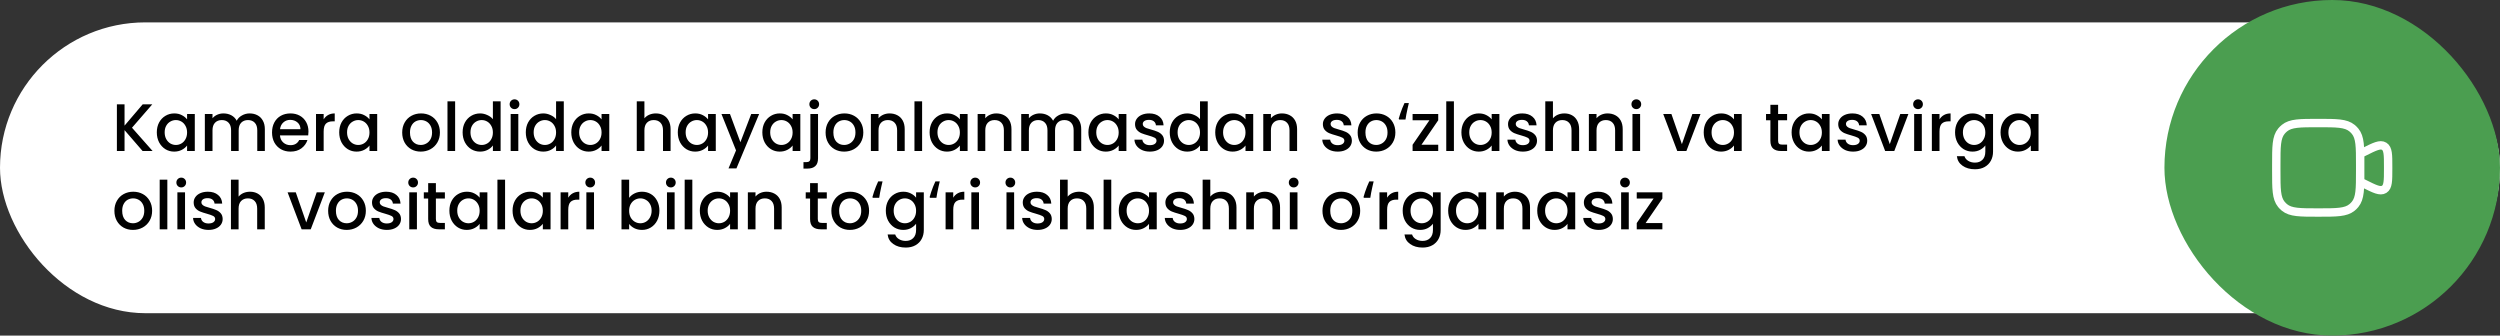
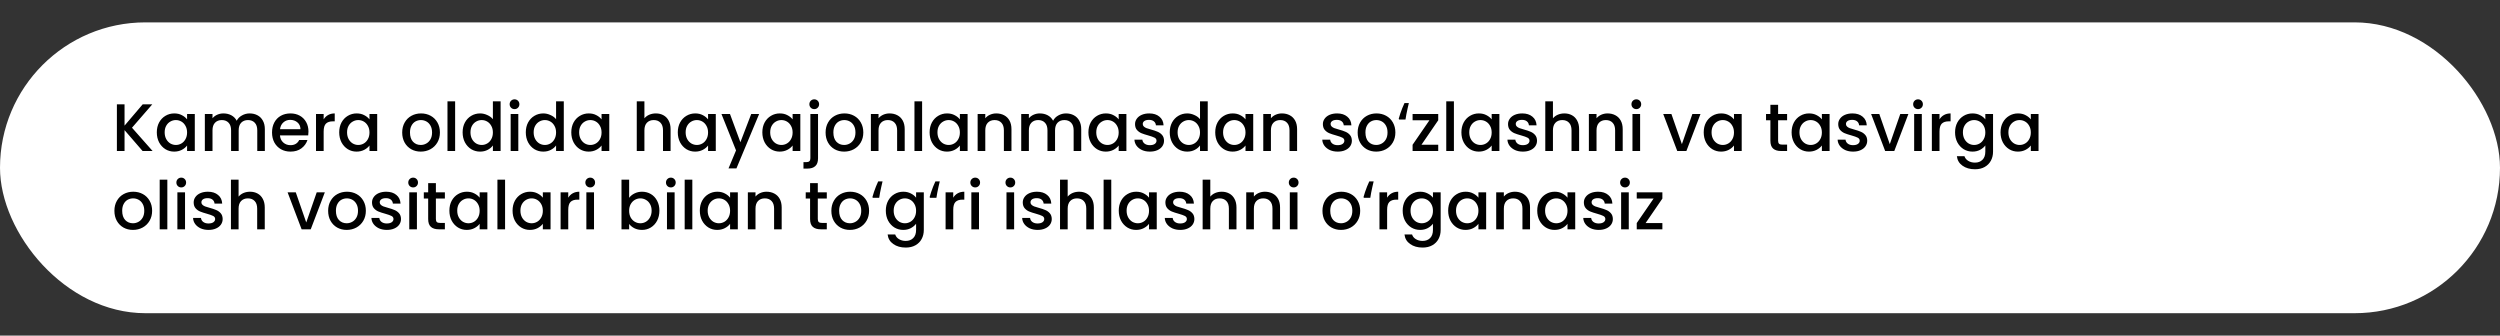
<svg xmlns="http://www.w3.org/2000/svg" width="447" height="60" viewBox="0 0 447 60" fill="none">
  <rect x="0" y="0" width="447" height="60" fill="#333333" stroke="none" />
  <rect y="4" width="447" height="52" rx="26" fill="white" />
  <path d="M25.496 27L22.268 23.268V27H20.9V18.66H22.268V22.464L25.508 18.66H27.224L23.6 22.836L27.284 27H25.496ZM28.038 23.664C28.038 23 28.174 22.412 28.446 21.9C28.726 21.388 29.102 20.992 29.574 20.712C30.054 20.424 30.582 20.28 31.158 20.28C31.678 20.28 32.13 20.384 32.514 20.592C32.906 20.792 33.218 21.044 33.45 21.348V20.388H34.83V27H33.45V26.016C33.218 26.328 32.902 26.588 32.502 26.796C32.102 27.004 31.646 27.108 31.134 27.108C30.566 27.108 30.046 26.964 29.574 26.676C29.102 26.38 28.726 25.972 28.446 25.452C28.174 24.924 28.038 24.328 28.038 23.664ZM33.45 23.688C33.45 23.232 33.354 22.836 33.162 22.5C32.978 22.164 32.734 21.908 32.43 21.732C32.126 21.556 31.798 21.468 31.446 21.468C31.094 21.468 30.766 21.556 30.462 21.732C30.158 21.9 29.91 22.152 29.718 22.488C29.534 22.816 29.442 23.208 29.442 23.664C29.442 24.12 29.534 24.52 29.718 24.864C29.91 25.208 30.158 25.472 30.462 25.656C30.774 25.832 31.102 25.92 31.446 25.92C31.798 25.92 32.126 25.832 32.43 25.656C32.734 25.48 32.978 25.224 33.162 24.888C33.354 24.544 33.45 24.144 33.45 23.688ZM44.631 20.28C45.151 20.28 45.615 20.388 46.023 20.604C46.439 20.82 46.763 21.14 46.995 21.564C47.235 21.988 47.355 22.5 47.355 23.1V27H45.999V23.304C45.999 22.712 45.851 22.26 45.555 21.948C45.259 21.628 44.855 21.468 44.343 21.468C43.831 21.468 43.423 21.628 43.119 21.948C42.823 22.26 42.675 22.712 42.675 23.304V27H41.319V23.304C41.319 22.712 41.171 22.26 40.875 21.948C40.579 21.628 40.175 21.468 39.663 21.468C39.151 21.468 38.743 21.628 38.439 21.948C38.143 22.26 37.995 22.712 37.995 23.304V27H36.627V20.388H37.995V21.144C38.219 20.872 38.503 20.66 38.847 20.508C39.191 20.356 39.559 20.28 39.951 20.28C40.479 20.28 40.951 20.392 41.367 20.616C41.783 20.84 42.103 21.164 42.327 21.588C42.527 21.188 42.839 20.872 43.263 20.64C43.687 20.4 44.143 20.28 44.631 20.28ZM55.155 23.532C55.155 23.78 55.139 24.004 55.107 24.204H50.055C50.095 24.732 50.291 25.156 50.643 25.476C50.995 25.796 51.427 25.956 51.939 25.956C52.675 25.956 53.195 25.648 53.499 25.032H54.975C54.775 25.64 54.411 26.14 53.883 26.532C53.363 26.916 52.715 27.108 51.939 27.108C51.307 27.108 50.739 26.968 50.235 26.688C49.739 26.4 49.347 26 49.059 25.488C48.779 24.968 48.639 24.368 48.639 23.688C48.639 23.008 48.775 22.412 49.047 21.9C49.327 21.38 49.715 20.98 50.211 20.7C50.715 20.42 51.291 20.28 51.939 20.28C52.563 20.28 53.119 20.416 53.607 20.688C54.095 20.96 54.475 21.344 54.747 21.84C55.019 22.328 55.155 22.892 55.155 23.532ZM53.727 23.1C53.719 22.596 53.539 22.192 53.187 21.888C52.835 21.584 52.399 21.432 51.879 21.432C51.407 21.432 51.003 21.584 50.667 21.888C50.331 22.184 50.131 22.588 50.067 23.1H53.727ZM57.87 21.348C58.07 21.012 58.334 20.752 58.662 20.568C58.998 20.376 59.394 20.28 59.85 20.28V21.696H59.502C58.966 21.696 58.558 21.832 58.278 22.104C58.006 22.376 57.87 22.848 57.87 23.52V27H56.502V20.388H57.87V21.348ZM60.651 23.664C60.651 23 60.787 22.412 61.059 21.9C61.339 21.388 61.715 20.992 62.187 20.712C62.667 20.424 63.195 20.28 63.771 20.28C64.291 20.28 64.743 20.384 65.127 20.592C65.519 20.792 65.831 21.044 66.063 21.348V20.388H67.443V27H66.063V26.016C65.831 26.328 65.515 26.588 65.115 26.796C64.715 27.004 64.259 27.108 63.747 27.108C63.179 27.108 62.659 26.964 62.187 26.676C61.715 26.38 61.339 25.972 61.059 25.452C60.787 24.924 60.651 24.328 60.651 23.664ZM66.063 23.688C66.063 23.232 65.967 22.836 65.775 22.5C65.591 22.164 65.347 21.908 65.043 21.732C64.739 21.556 64.411 21.468 64.059 21.468C63.707 21.468 63.379 21.556 63.075 21.732C62.771 21.9 62.523 22.152 62.331 22.488C62.147 22.816 62.055 23.208 62.055 23.664C62.055 24.12 62.147 24.52 62.331 24.864C62.523 25.208 62.771 25.472 63.075 25.656C63.387 25.832 63.715 25.92 64.059 25.92C64.411 25.92 64.739 25.832 65.043 25.656C65.347 25.48 65.591 25.224 65.775 24.888C65.967 24.544 66.063 24.144 66.063 23.688ZM75.225 27.108C74.601 27.108 74.037 26.968 73.533 26.688C73.029 26.4 72.633 26 72.345 25.488C72.057 24.968 71.913 24.368 71.913 23.688C71.913 23.016 72.061 22.42 72.357 21.9C72.653 21.38 73.057 20.98 73.569 20.7C74.081 20.42 74.653 20.28 75.285 20.28C75.917 20.28 76.489 20.42 77.001 20.7C77.513 20.98 77.917 21.38 78.213 21.9C78.509 22.42 78.657 23.016 78.657 23.688C78.657 24.36 78.505 24.956 78.201 25.476C77.897 25.996 77.481 26.4 76.953 26.688C76.433 26.968 75.857 27.108 75.225 27.108ZM75.225 25.92C75.577 25.92 75.905 25.836 76.209 25.668C76.521 25.5 76.773 25.248 76.965 24.912C77.157 24.576 77.253 24.168 77.253 23.688C77.253 23.208 77.161 22.804 76.977 22.476C76.793 22.14 76.549 21.888 76.245 21.72C75.941 21.552 75.613 21.468 75.261 21.468C74.909 21.468 74.581 21.552 74.277 21.72C73.981 21.888 73.745 22.14 73.569 22.476C73.393 22.804 73.305 23.208 73.305 23.688C73.305 24.4 73.485 24.952 73.845 25.344C74.213 25.728 74.673 25.92 75.225 25.92ZM81.377 18.12V27H80.009V18.12H81.377ZM82.717 23.664C82.717 23 82.853 22.412 83.125 21.9C83.405 21.388 83.781 20.992 84.253 20.712C84.733 20.424 85.265 20.28 85.849 20.28C86.281 20.28 86.705 20.376 87.121 20.568C87.545 20.752 87.881 21 88.129 21.312V18.12H89.509V27H88.129V26.004C87.905 26.324 87.593 26.588 87.193 26.796C86.801 27.004 86.349 27.108 85.837 27.108C85.261 27.108 84.733 26.964 84.253 26.676C83.781 26.38 83.405 25.972 83.125 25.452C82.853 24.924 82.717 24.328 82.717 23.664ZM88.129 23.688C88.129 23.232 88.033 22.836 87.841 22.5C87.657 22.164 87.413 21.908 87.109 21.732C86.805 21.556 86.477 21.468 86.125 21.468C85.773 21.468 85.445 21.556 85.141 21.732C84.837 21.9 84.589 22.152 84.397 22.488C84.213 22.816 84.121 23.208 84.121 23.664C84.121 24.12 84.213 24.52 84.397 24.864C84.589 25.208 84.837 25.472 85.141 25.656C85.453 25.832 85.781 25.92 86.125 25.92C86.477 25.92 86.805 25.832 87.109 25.656C87.413 25.48 87.657 25.224 87.841 24.888C88.033 24.544 88.129 24.144 88.129 23.688ZM92.002 19.512C91.754 19.512 91.546 19.428 91.378 19.26C91.21 19.092 91.126 18.884 91.126 18.636C91.126 18.388 91.21 18.18 91.378 18.012C91.546 17.844 91.754 17.76 92.002 17.76C92.242 17.76 92.446 17.844 92.614 18.012C92.782 18.18 92.866 18.388 92.866 18.636C92.866 18.884 92.782 19.092 92.614 19.26C92.446 19.428 92.242 19.512 92.002 19.512ZM92.674 20.388V27H91.306V20.388H92.674ZM94.014 23.664C94.014 23 94.15 22.412 94.422 21.9C94.702 21.388 95.078 20.992 95.55 20.712C96.03 20.424 96.562 20.28 97.146 20.28C97.578 20.28 98.002 20.376 98.418 20.568C98.842 20.752 99.178 21 99.426 21.312V18.12H100.806V27H99.426V26.004C99.202 26.324 98.89 26.588 98.49 26.796C98.098 27.004 97.646 27.108 97.134 27.108C96.558 27.108 96.03 26.964 95.55 26.676C95.078 26.38 94.702 25.972 94.422 25.452C94.15 24.924 94.014 24.328 94.014 23.664ZM99.426 23.688C99.426 23.232 99.33 22.836 99.138 22.5C98.954 22.164 98.71 21.908 98.406 21.732C98.102 21.556 97.774 21.468 97.422 21.468C97.07 21.468 96.742 21.556 96.438 21.732C96.134 21.9 95.886 22.152 95.694 22.488C95.51 22.816 95.418 23.208 95.418 23.664C95.418 24.12 95.51 24.52 95.694 24.864C95.886 25.208 96.134 25.472 96.438 25.656C96.75 25.832 97.078 25.92 97.422 25.92C97.774 25.92 98.102 25.832 98.406 25.656C98.71 25.48 98.954 25.224 99.138 24.888C99.33 24.544 99.426 24.144 99.426 23.688ZM102.147 23.664C102.147 23 102.283 22.412 102.555 21.9C102.835 21.388 103.211 20.992 103.683 20.712C104.163 20.424 104.691 20.28 105.267 20.28C105.787 20.28 106.239 20.384 106.623 20.592C107.015 20.792 107.327 21.044 107.559 21.348V20.388H108.939V27H107.559V26.016C107.327 26.328 107.011 26.588 106.611 26.796C106.211 27.004 105.755 27.108 105.243 27.108C104.675 27.108 104.155 26.964 103.683 26.676C103.211 26.38 102.835 25.972 102.555 25.452C102.283 24.924 102.147 24.328 102.147 23.664ZM107.559 23.688C107.559 23.232 107.463 22.836 107.271 22.5C107.087 22.164 106.843 21.908 106.539 21.732C106.235 21.556 105.907 21.468 105.555 21.468C105.203 21.468 104.875 21.556 104.571 21.732C104.267 21.9 104.019 22.152 103.827 22.488C103.643 22.816 103.551 23.208 103.551 23.664C103.551 24.12 103.643 24.52 103.827 24.864C104.019 25.208 104.267 25.472 104.571 25.656C104.883 25.832 105.211 25.92 105.555 25.92C105.907 25.92 106.235 25.832 106.539 25.656C106.843 25.48 107.087 25.224 107.271 24.888C107.463 24.544 107.559 24.144 107.559 23.688ZM117.273 20.28C117.777 20.28 118.225 20.388 118.617 20.604C119.017 20.82 119.329 21.14 119.553 21.564C119.785 21.988 119.901 22.5 119.901 23.1V27H118.545V23.304C118.545 22.712 118.397 22.26 118.101 21.948C117.805 21.628 117.401 21.468 116.889 21.468C116.377 21.468 115.969 21.628 115.665 21.948C115.369 22.26 115.221 22.712 115.221 23.304V27H113.853V18.12H115.221V21.156C115.453 20.876 115.745 20.66 116.097 20.508C116.457 20.356 116.849 20.28 117.273 20.28ZM121.19 23.664C121.19 23 121.326 22.412 121.598 21.9C121.878 21.388 122.254 20.992 122.726 20.712C123.206 20.424 123.734 20.28 124.31 20.28C124.83 20.28 125.282 20.384 125.666 20.592C126.058 20.792 126.37 21.044 126.602 21.348V20.388H127.982V27H126.602V26.016C126.37 26.328 126.054 26.588 125.654 26.796C125.254 27.004 124.798 27.108 124.286 27.108C123.718 27.108 123.198 26.964 122.726 26.676C122.254 26.38 121.878 25.972 121.598 25.452C121.326 24.924 121.19 24.328 121.19 23.664ZM126.602 23.688C126.602 23.232 126.506 22.836 126.314 22.5C126.13 22.164 125.886 21.908 125.582 21.732C125.278 21.556 124.95 21.468 124.598 21.468C124.246 21.468 123.918 21.556 123.614 21.732C123.31 21.9 123.062 22.152 122.87 22.488C122.686 22.816 122.594 23.208 122.594 23.664C122.594 24.12 122.686 24.52 122.87 24.864C123.062 25.208 123.31 25.472 123.614 25.656C123.926 25.832 124.254 25.92 124.598 25.92C124.95 25.92 125.278 25.832 125.582 25.656C125.886 25.48 126.13 25.224 126.314 24.888C126.506 24.544 126.602 24.144 126.602 23.688ZM135.731 20.388L131.675 30.108H130.259L131.603 26.892L128.999 20.388H130.523L132.383 25.428L134.315 20.388H135.731ZM136.307 23.664C136.307 23 136.443 22.412 136.715 21.9C136.995 21.388 137.371 20.992 137.843 20.712C138.323 20.424 138.851 20.28 139.427 20.28C139.947 20.28 140.399 20.384 140.783 20.592C141.175 20.792 141.487 21.044 141.719 21.348V20.388H143.099V27H141.719V26.016C141.487 26.328 141.171 26.588 140.771 26.796C140.371 27.004 139.915 27.108 139.403 27.108C138.835 27.108 138.315 26.964 137.843 26.676C137.371 26.38 136.995 25.972 136.715 25.452C136.443 24.924 136.307 24.328 136.307 23.664ZM141.719 23.688C141.719 23.232 141.623 22.836 141.431 22.5C141.247 22.164 141.003 21.908 140.699 21.732C140.395 21.556 140.067 21.468 139.715 21.468C139.363 21.468 139.035 21.556 138.731 21.732C138.427 21.9 138.179 22.152 137.987 22.488C137.803 22.816 137.711 23.208 137.711 23.664C137.711 24.12 137.803 24.52 137.987 24.864C138.179 25.208 138.427 25.472 138.731 25.656C139.043 25.832 139.371 25.92 139.715 25.92C140.067 25.92 140.395 25.832 140.699 25.656C141.003 25.48 141.247 25.224 141.431 24.888C141.623 24.544 141.719 24.144 141.719 23.688ZM145.592 19.512C145.344 19.512 145.136 19.428 144.968 19.26C144.8 19.092 144.716 18.884 144.716 18.636C144.716 18.388 144.8 18.18 144.968 18.012C145.136 17.844 145.344 17.76 145.592 17.76C145.832 17.76 146.036 17.844 146.204 18.012C146.372 18.18 146.456 18.388 146.456 18.636C146.456 18.884 146.372 19.092 146.204 19.26C146.036 19.428 145.832 19.512 145.592 19.512ZM146.264 28.296C146.264 28.944 146.1 29.412 145.772 29.7C145.452 29.996 144.984 30.144 144.368 30.144H143.66V28.992H144.128C144.408 28.992 144.604 28.936 144.716 28.824C144.836 28.72 144.896 28.544 144.896 28.296V20.388H146.264V28.296ZM150.928 27.108C150.304 27.108 149.74 26.968 149.236 26.688C148.732 26.4 148.336 26 148.048 25.488C147.76 24.968 147.616 24.368 147.616 23.688C147.616 23.016 147.764 22.42 148.06 21.9C148.356 21.38 148.76 20.98 149.272 20.7C149.784 20.42 150.356 20.28 150.988 20.28C151.62 20.28 152.192 20.42 152.704 20.7C153.216 20.98 153.62 21.38 153.916 21.9C154.212 22.42 154.36 23.016 154.36 23.688C154.36 24.36 154.208 24.956 153.904 25.476C153.6 25.996 153.184 26.4 152.656 26.688C152.136 26.968 151.56 27.108 150.928 27.108ZM150.928 25.92C151.28 25.92 151.608 25.836 151.912 25.668C152.224 25.5 152.476 25.248 152.668 24.912C152.86 24.576 152.956 24.168 152.956 23.688C152.956 23.208 152.864 22.804 152.68 22.476C152.496 22.14 152.252 21.888 151.948 21.72C151.644 21.552 151.316 21.468 150.964 21.468C150.612 21.468 150.284 21.552 149.98 21.72C149.684 21.888 149.448 22.14 149.272 22.476C149.096 22.804 149.008 23.208 149.008 23.688C149.008 24.4 149.188 24.952 149.548 25.344C149.916 25.728 150.376 25.92 150.928 25.92ZM159.049 20.28C159.569 20.28 160.033 20.388 160.441 20.604C160.857 20.82 161.181 21.14 161.413 21.564C161.645 21.988 161.761 22.5 161.761 23.1V27H160.405V23.304C160.405 22.712 160.257 22.26 159.961 21.948C159.665 21.628 159.261 21.468 158.749 21.468C158.237 21.468 157.829 21.628 157.525 21.948C157.229 22.26 157.081 22.712 157.081 23.304V27H155.713V20.388H157.081V21.144C157.305 20.872 157.589 20.66 157.933 20.508C158.285 20.356 158.657 20.28 159.049 20.28ZM164.873 18.12V27H163.505V18.12H164.873ZM166.214 23.664C166.214 23 166.35 22.412 166.622 21.9C166.902 21.388 167.278 20.992 167.75 20.712C168.23 20.424 168.758 20.28 169.334 20.28C169.854 20.28 170.306 20.384 170.69 20.592C171.082 20.792 171.394 21.044 171.626 21.348V20.388H173.006V27H171.626V26.016C171.394 26.328 171.078 26.588 170.678 26.796C170.278 27.004 169.822 27.108 169.31 27.108C168.742 27.108 168.222 26.964 167.75 26.676C167.278 26.38 166.902 25.972 166.622 25.452C166.35 24.924 166.214 24.328 166.214 23.664ZM171.626 23.688C171.626 23.232 171.53 22.836 171.338 22.5C171.154 22.164 170.91 21.908 170.606 21.732C170.302 21.556 169.974 21.468 169.622 21.468C169.27 21.468 168.942 21.556 168.638 21.732C168.334 21.9 168.086 22.152 167.894 22.488C167.71 22.816 167.618 23.208 167.618 23.664C167.618 24.12 167.71 24.52 167.894 24.864C168.086 25.208 168.334 25.472 168.638 25.656C168.95 25.832 169.278 25.92 169.622 25.92C169.974 25.92 170.302 25.832 170.606 25.656C170.91 25.48 171.154 25.224 171.338 24.888C171.53 24.544 171.626 24.144 171.626 23.688ZM178.138 20.28C178.658 20.28 179.122 20.388 179.53 20.604C179.946 20.82 180.27 21.14 180.502 21.564C180.734 21.988 180.85 22.5 180.85 23.1V27H179.494V23.304C179.494 22.712 179.346 22.26 179.05 21.948C178.754 21.628 178.35 21.468 177.838 21.468C177.326 21.468 176.918 21.628 176.614 21.948C176.318 22.26 176.17 22.712 176.17 23.304V27H174.802V20.388H176.17V21.144C176.394 20.872 176.678 20.66 177.022 20.508C177.374 20.356 177.746 20.28 178.138 20.28ZM190.599 20.28C191.119 20.28 191.583 20.388 191.991 20.604C192.407 20.82 192.731 21.14 192.963 21.564C193.203 21.988 193.323 22.5 193.323 23.1V27H191.967V23.304C191.967 22.712 191.819 22.26 191.523 21.948C191.227 21.628 190.823 21.468 190.311 21.468C189.799 21.468 189.391 21.628 189.087 21.948C188.791 22.26 188.643 22.712 188.643 23.304V27H187.287V23.304C187.287 22.712 187.139 22.26 186.843 21.948C186.547 21.628 186.143 21.468 185.631 21.468C185.119 21.468 184.711 21.628 184.407 21.948C184.111 22.26 183.963 22.712 183.963 23.304V27H182.595V20.388H183.963V21.144C184.187 20.872 184.471 20.66 184.815 20.508C185.159 20.356 185.527 20.28 185.919 20.28C186.447 20.28 186.919 20.392 187.335 20.616C187.751 20.84 188.071 21.164 188.295 21.588C188.495 21.188 188.807 20.872 189.231 20.64C189.655 20.4 190.111 20.28 190.599 20.28ZM194.608 23.664C194.608 23 194.744 22.412 195.016 21.9C195.296 21.388 195.672 20.992 196.144 20.712C196.624 20.424 197.152 20.28 197.728 20.28C198.248 20.28 198.7 20.384 199.084 20.592C199.476 20.792 199.788 21.044 200.02 21.348V20.388H201.4V27H200.02V26.016C199.788 26.328 199.472 26.588 199.072 26.796C198.672 27.004 198.216 27.108 197.704 27.108C197.136 27.108 196.616 26.964 196.144 26.676C195.672 26.38 195.296 25.972 195.016 25.452C194.744 24.924 194.608 24.328 194.608 23.664ZM200.02 23.688C200.02 23.232 199.924 22.836 199.732 22.5C199.548 22.164 199.304 21.908 199 21.732C198.696 21.556 198.368 21.468 198.016 21.468C197.664 21.468 197.336 21.556 197.032 21.732C196.728 21.9 196.48 22.152 196.288 22.488C196.104 22.816 196.012 23.208 196.012 23.664C196.012 24.12 196.104 24.52 196.288 24.864C196.48 25.208 196.728 25.472 197.032 25.656C197.344 25.832 197.672 25.92 198.016 25.92C198.368 25.92 198.696 25.832 199 25.656C199.304 25.48 199.548 25.224 199.732 24.888C199.924 24.544 200.02 24.144 200.02 23.688ZM205.597 27.108C205.077 27.108 204.609 27.016 204.193 26.832C203.785 26.64 203.461 26.384 203.221 26.064C202.981 25.736 202.853 25.372 202.837 24.972H204.253C204.277 25.252 204.409 25.488 204.649 25.68C204.897 25.864 205.205 25.956 205.573 25.956C205.957 25.956 206.253 25.884 206.461 25.74C206.677 25.588 206.785 25.396 206.785 25.164C206.785 24.916 206.665 24.732 206.425 24.612C206.193 24.492 205.821 24.36 205.309 24.216C204.813 24.08 204.409 23.948 204.097 23.82C203.785 23.692 203.513 23.496 203.281 23.232C203.057 22.968 202.945 22.62 202.945 22.188C202.945 21.836 203.049 21.516 203.257 21.228C203.465 20.932 203.761 20.7 204.145 20.532C204.537 20.364 204.985 20.28 205.489 20.28C206.241 20.28 206.845 20.472 207.301 20.856C207.765 21.232 208.013 21.748 208.045 22.404H206.677C206.653 22.108 206.533 21.872 206.317 21.696C206.101 21.52 205.809 21.432 205.441 21.432C205.081 21.432 204.805 21.5 204.613 21.636C204.421 21.772 204.325 21.952 204.325 22.176C204.325 22.352 204.389 22.5 204.517 22.62C204.645 22.74 204.801 22.836 204.985 22.908C205.169 22.972 205.441 23.056 205.801 23.16C206.281 23.288 206.673 23.42 206.977 23.556C207.289 23.684 207.557 23.876 207.781 24.132C208.005 24.388 208.121 24.728 208.129 25.152C208.129 25.528 208.025 25.864 207.817 26.16C207.609 26.456 207.313 26.688 206.929 26.856C206.553 27.024 206.109 27.108 205.597 27.108ZM209.151 23.664C209.151 23 209.287 22.412 209.559 21.9C209.839 21.388 210.215 20.992 210.687 20.712C211.167 20.424 211.699 20.28 212.283 20.28C212.715 20.28 213.139 20.376 213.555 20.568C213.979 20.752 214.315 21 214.563 21.312V18.12H215.943V27H214.563V26.004C214.339 26.324 214.027 26.588 213.627 26.796C213.235 27.004 212.783 27.108 212.271 27.108C211.695 27.108 211.167 26.964 210.687 26.676C210.215 26.38 209.839 25.972 209.559 25.452C209.287 24.924 209.151 24.328 209.151 23.664ZM214.563 23.688C214.563 23.232 214.467 22.836 214.275 22.5C214.091 22.164 213.847 21.908 213.543 21.732C213.239 21.556 212.911 21.468 212.559 21.468C212.207 21.468 211.879 21.556 211.575 21.732C211.271 21.9 211.023 22.152 210.831 22.488C210.647 22.816 210.555 23.208 210.555 23.664C210.555 24.12 210.647 24.52 210.831 24.864C211.023 25.208 211.271 25.472 211.575 25.656C211.887 25.832 212.215 25.92 212.559 25.92C212.911 25.92 213.239 25.832 213.543 25.656C213.847 25.48 214.091 25.224 214.275 24.888C214.467 24.544 214.563 24.144 214.563 23.688ZM217.284 23.664C217.284 23 217.42 22.412 217.692 21.9C217.972 21.388 218.348 20.992 218.82 20.712C219.3 20.424 219.828 20.28 220.404 20.28C220.924 20.28 221.376 20.384 221.76 20.592C222.152 20.792 222.464 21.044 222.696 21.348V20.388H224.076V27H222.696V26.016C222.464 26.328 222.148 26.588 221.748 26.796C221.348 27.004 220.892 27.108 220.38 27.108C219.812 27.108 219.292 26.964 218.82 26.676C218.348 26.38 217.972 25.972 217.692 25.452C217.42 24.924 217.284 24.328 217.284 23.664ZM222.696 23.688C222.696 23.232 222.6 22.836 222.408 22.5C222.224 22.164 221.98 21.908 221.676 21.732C221.372 21.556 221.044 21.468 220.692 21.468C220.34 21.468 220.012 21.556 219.708 21.732C219.404 21.9 219.156 22.152 218.964 22.488C218.78 22.816 218.688 23.208 218.688 23.664C218.688 24.12 218.78 24.52 218.964 24.864C219.156 25.208 219.404 25.472 219.708 25.656C220.02 25.832 220.348 25.92 220.692 25.92C221.044 25.92 221.372 25.832 221.676 25.656C221.98 25.48 222.224 25.224 222.408 24.888C222.6 24.544 222.696 24.144 222.696 23.688ZM229.209 20.28C229.729 20.28 230.193 20.388 230.601 20.604C231.017 20.82 231.341 21.14 231.573 21.564C231.805 21.988 231.921 22.5 231.921 23.1V27H230.565V23.304C230.565 22.712 230.417 22.26 230.121 21.948C229.825 21.628 229.421 21.468 228.909 21.468C228.397 21.468 227.989 21.628 227.685 21.948C227.389 22.26 227.241 22.712 227.241 23.304V27H225.873V20.388H227.241V21.144C227.465 20.872 227.749 20.66 228.093 20.508C228.445 20.356 228.817 20.28 229.209 20.28ZM239.183 27.108C238.663 27.108 238.195 27.016 237.779 26.832C237.371 26.64 237.047 26.384 236.807 26.064C236.567 25.736 236.439 25.372 236.423 24.972H237.839C237.863 25.252 237.995 25.488 238.235 25.68C238.483 25.864 238.791 25.956 239.159 25.956C239.543 25.956 239.839 25.884 240.047 25.74C240.263 25.588 240.371 25.396 240.371 25.164C240.371 24.916 240.251 24.732 240.011 24.612C239.779 24.492 239.407 24.36 238.895 24.216C238.399 24.08 237.995 23.948 237.683 23.82C237.371 23.692 237.099 23.496 236.867 23.232C236.643 22.968 236.531 22.62 236.531 22.188C236.531 21.836 236.635 21.516 236.843 21.228C237.051 20.932 237.347 20.7 237.731 20.532C238.123 20.364 238.571 20.28 239.075 20.28C239.827 20.28 240.431 20.472 240.887 20.856C241.351 21.232 241.599 21.748 241.631 22.404H240.263C240.239 22.108 240.119 21.872 239.903 21.696C239.687 21.52 239.395 21.432 239.027 21.432C238.667 21.432 238.391 21.5 238.199 21.636C238.007 21.772 237.911 21.952 237.911 22.176C237.911 22.352 237.975 22.5 238.103 22.62C238.231 22.74 238.387 22.836 238.571 22.908C238.755 22.972 239.027 23.056 239.387 23.16C239.867 23.288 240.259 23.42 240.563 23.556C240.875 23.684 241.143 23.876 241.367 24.132C241.591 24.388 241.707 24.728 241.715 25.152C241.715 25.528 241.611 25.864 241.403 26.16C241.195 26.456 240.899 26.688 240.515 26.856C240.139 27.024 239.695 27.108 239.183 27.108ZM246.061 27.108C245.437 27.108 244.873 26.968 244.369 26.688C243.865 26.4 243.469 26 243.181 25.488C242.893 24.968 242.749 24.368 242.749 23.688C242.749 23.016 242.897 22.42 243.193 21.9C243.489 21.38 243.893 20.98 244.405 20.7C244.917 20.42 245.489 20.28 246.121 20.28C246.753 20.28 247.325 20.42 247.837 20.7C248.349 20.98 248.753 21.38 249.049 21.9C249.345 22.42 249.493 23.016 249.493 23.688C249.493 24.36 249.341 24.956 249.037 25.476C248.733 25.996 248.317 26.4 247.789 26.688C247.269 26.968 246.693 27.108 246.061 27.108ZM246.061 25.92C246.413 25.92 246.741 25.836 247.045 25.668C247.357 25.5 247.609 25.248 247.801 24.912C247.993 24.576 248.089 24.168 248.089 23.688C248.089 23.208 247.997 22.804 247.813 22.476C247.629 22.14 247.385 21.888 247.081 21.72C246.777 21.552 246.449 21.468 246.097 21.468C245.745 21.468 245.417 21.552 245.113 21.72C244.817 21.888 244.581 22.14 244.405 22.476C244.229 22.804 244.141 23.208 244.141 23.688C244.141 24.4 244.321 24.952 244.681 25.344C245.049 25.728 245.509 25.92 246.061 25.92ZM250.089 21.24C250.161 20.96 250.253 20.656 250.365 20.328C250.477 20 250.597 19.672 250.725 19.344C250.861 19.016 250.993 18.712 251.121 18.432H251.901C251.829 18.736 251.753 19.064 251.673 19.416C251.593 19.76 251.521 20.104 251.457 20.448C251.393 20.784 251.341 21.092 251.301 21.372H250.161L250.089 21.24ZM254.155 25.884H257.155V27H252.571V25.884L255.583 21.504H252.571V20.388H257.155V21.504L254.155 25.884ZM259.959 18.12V27H258.591V18.12H259.959ZM261.299 23.664C261.299 23 261.435 22.412 261.707 21.9C261.987 21.388 262.363 20.992 262.835 20.712C263.315 20.424 263.843 20.28 264.419 20.28C264.939 20.28 265.391 20.384 265.775 20.592C266.167 20.792 266.479 21.044 266.711 21.348V20.388H268.091V27H266.711V26.016C266.479 26.328 266.163 26.588 265.763 26.796C265.363 27.004 264.907 27.108 264.395 27.108C263.827 27.108 263.307 26.964 262.835 26.676C262.363 26.38 261.987 25.972 261.707 25.452C261.435 24.924 261.299 24.328 261.299 23.664ZM266.711 23.688C266.711 23.232 266.615 22.836 266.423 22.5C266.239 22.164 265.995 21.908 265.691 21.732C265.387 21.556 265.059 21.468 264.707 21.468C264.355 21.468 264.027 21.556 263.723 21.732C263.419 21.9 263.171 22.152 262.979 22.488C262.795 22.816 262.703 23.208 262.703 23.664C262.703 24.12 262.795 24.52 262.979 24.864C263.171 25.208 263.419 25.472 263.723 25.656C264.035 25.832 264.363 25.92 264.707 25.92C265.059 25.92 265.387 25.832 265.691 25.656C265.995 25.48 266.239 25.224 266.423 24.888C266.615 24.544 266.711 24.144 266.711 23.688ZM272.288 27.108C271.768 27.108 271.3 27.016 270.884 26.832C270.476 26.64 270.152 26.384 269.912 26.064C269.672 25.736 269.544 25.372 269.528 24.972H270.944C270.968 25.252 271.1 25.488 271.34 25.68C271.588 25.864 271.896 25.956 272.264 25.956C272.648 25.956 272.944 25.884 273.152 25.74C273.368 25.588 273.476 25.396 273.476 25.164C273.476 24.916 273.356 24.732 273.116 24.612C272.884 24.492 272.512 24.36 272 24.216C271.504 24.08 271.1 23.948 270.788 23.82C270.476 23.692 270.204 23.496 269.972 23.232C269.748 22.968 269.636 22.62 269.636 22.188C269.636 21.836 269.74 21.516 269.948 21.228C270.156 20.932 270.452 20.7 270.836 20.532C271.228 20.364 271.676 20.28 272.18 20.28C272.932 20.28 273.536 20.472 273.992 20.856C274.456 21.232 274.704 21.748 274.736 22.404H273.368C273.344 22.108 273.224 21.872 273.008 21.696C272.792 21.52 272.5 21.432 272.132 21.432C271.772 21.432 271.496 21.5 271.304 21.636C271.112 21.772 271.016 21.952 271.016 22.176C271.016 22.352 271.08 22.5 271.208 22.62C271.336 22.74 271.492 22.836 271.676 22.908C271.86 22.972 272.132 23.056 272.492 23.16C272.972 23.288 273.364 23.42 273.668 23.556C273.98 23.684 274.248 23.876 274.472 24.132C274.696 24.388 274.812 24.728 274.82 25.152C274.82 25.528 274.716 25.864 274.508 26.16C274.3 26.456 274.004 26.688 273.62 26.856C273.244 27.024 272.8 27.108 272.288 27.108ZM279.718 20.28C280.222 20.28 280.67 20.388 281.062 20.604C281.462 20.82 281.774 21.14 281.998 21.564C282.23 21.988 282.346 22.5 282.346 23.1V27H280.99V23.304C280.99 22.712 280.842 22.26 280.546 21.948C280.25 21.628 279.846 21.468 279.334 21.468C278.822 21.468 278.414 21.628 278.11 21.948C277.814 22.26 277.666 22.712 277.666 23.304V27H276.298V18.12H277.666V21.156C277.898 20.876 278.19 20.66 278.542 20.508C278.902 20.356 279.294 20.28 279.718 20.28ZM287.427 20.28C287.947 20.28 288.411 20.388 288.819 20.604C289.235 20.82 289.559 21.14 289.791 21.564C290.023 21.988 290.139 22.5 290.139 23.1V27H288.783V23.304C288.783 22.712 288.635 22.26 288.339 21.948C288.043 21.628 287.639 21.468 287.127 21.468C286.615 21.468 286.207 21.628 285.903 21.948C285.607 22.26 285.459 22.712 285.459 23.304V27H284.091V20.388H285.459V21.144C285.683 20.872 285.967 20.66 286.311 20.508C286.663 20.356 287.035 20.28 287.427 20.28ZM292.58 19.512C292.332 19.512 292.124 19.428 291.956 19.26C291.788 19.092 291.704 18.884 291.704 18.636C291.704 18.388 291.788 18.18 291.956 18.012C292.124 17.844 292.332 17.76 292.58 17.76C292.82 17.76 293.024 17.844 293.192 18.012C293.36 18.18 293.444 18.388 293.444 18.636C293.444 18.884 293.36 19.092 293.192 19.26C293.024 19.428 292.82 19.512 292.58 19.512ZM293.252 20.388V27H291.884V20.388H293.252ZM300.722 25.776L302.594 20.388H304.046L301.526 27H299.894L297.386 20.388H298.85L300.722 25.776ZM304.624 23.664C304.624 23 304.76 22.412 305.032 21.9C305.312 21.388 305.688 20.992 306.16 20.712C306.64 20.424 307.168 20.28 307.744 20.28C308.264 20.28 308.716 20.384 309.1 20.592C309.492 20.792 309.804 21.044 310.036 21.348V20.388H311.416V27H310.036V26.016C309.804 26.328 309.488 26.588 309.088 26.796C308.688 27.004 308.232 27.108 307.72 27.108C307.152 27.108 306.632 26.964 306.16 26.676C305.688 26.38 305.312 25.972 305.032 25.452C304.76 24.924 304.624 24.328 304.624 23.664ZM310.036 23.688C310.036 23.232 309.94 22.836 309.748 22.5C309.564 22.164 309.32 21.908 309.016 21.732C308.712 21.556 308.384 21.468 308.032 21.468C307.68 21.468 307.352 21.556 307.048 21.732C306.744 21.9 306.496 22.152 306.304 22.488C306.12 22.816 306.028 23.208 306.028 23.664C306.028 24.12 306.12 24.52 306.304 24.864C306.496 25.208 306.744 25.472 307.048 25.656C307.36 25.832 307.688 25.92 308.032 25.92C308.384 25.92 308.712 25.832 309.016 25.656C309.32 25.48 309.564 25.224 309.748 24.888C309.94 24.544 310.036 24.144 310.036 23.688ZM317.926 21.504V25.164C317.926 25.412 317.982 25.592 318.094 25.704C318.214 25.808 318.414 25.86 318.694 25.86H319.534V27H318.454C317.838 27 317.366 26.856 317.038 26.568C316.71 26.28 316.546 25.812 316.546 25.164V21.504H315.766V20.388H316.546V18.744H317.926V20.388H319.534V21.504H317.926ZM320.339 23.664C320.339 23 320.475 22.412 320.747 21.9C321.027 21.388 321.403 20.992 321.875 20.712C322.355 20.424 322.883 20.28 323.459 20.28C323.979 20.28 324.431 20.384 324.815 20.592C325.207 20.792 325.519 21.044 325.751 21.348V20.388H327.131V27H325.751V26.016C325.519 26.328 325.203 26.588 324.803 26.796C324.403 27.004 323.947 27.108 323.435 27.108C322.867 27.108 322.347 26.964 321.875 26.676C321.403 26.38 321.027 25.972 320.747 25.452C320.475 24.924 320.339 24.328 320.339 23.664ZM325.751 23.688C325.751 23.232 325.655 22.836 325.463 22.5C325.279 22.164 325.035 21.908 324.731 21.732C324.427 21.556 324.099 21.468 323.747 21.468C323.395 21.468 323.067 21.556 322.763 21.732C322.459 21.9 322.211 22.152 322.019 22.488C321.835 22.816 321.743 23.208 321.743 23.664C321.743 24.12 321.835 24.52 322.019 24.864C322.211 25.208 322.459 25.472 322.763 25.656C323.075 25.832 323.403 25.92 323.747 25.92C324.099 25.92 324.427 25.832 324.731 25.656C325.035 25.48 325.279 25.224 325.463 24.888C325.655 24.544 325.751 24.144 325.751 23.688ZM331.327 27.108C330.807 27.108 330.339 27.016 329.923 26.832C329.515 26.64 329.191 26.384 328.951 26.064C328.711 25.736 328.583 25.372 328.567 24.972H329.983C330.007 25.252 330.139 25.488 330.379 25.68C330.627 25.864 330.935 25.956 331.303 25.956C331.687 25.956 331.983 25.884 332.191 25.74C332.407 25.588 332.515 25.396 332.515 25.164C332.515 24.916 332.395 24.732 332.155 24.612C331.923 24.492 331.551 24.36 331.039 24.216C330.543 24.08 330.139 23.948 329.827 23.82C329.515 23.692 329.243 23.496 329.011 23.232C328.787 22.968 328.675 22.62 328.675 22.188C328.675 21.836 328.779 21.516 328.987 21.228C329.195 20.932 329.491 20.7 329.875 20.532C330.267 20.364 330.715 20.28 331.219 20.28C331.971 20.28 332.575 20.472 333.031 20.856C333.495 21.232 333.743 21.748 333.775 22.404H332.407C332.383 22.108 332.263 21.872 332.047 21.696C331.831 21.52 331.539 21.432 331.171 21.432C330.811 21.432 330.535 21.5 330.343 21.636C330.151 21.772 330.055 21.952 330.055 22.176C330.055 22.352 330.119 22.5 330.247 22.62C330.375 22.74 330.531 22.836 330.715 22.908C330.899 22.972 331.171 23.056 331.531 23.16C332.011 23.288 332.403 23.42 332.707 23.556C333.019 23.684 333.287 23.876 333.511 24.132C333.735 24.388 333.851 24.728 333.859 25.152C333.859 25.528 333.755 25.864 333.547 26.16C333.339 26.456 333.043 26.688 332.659 26.856C332.283 27.024 331.839 27.108 331.327 27.108ZM337.894 25.776L339.766 20.388H341.217L338.698 27H337.066L334.558 20.388H336.021L337.894 25.776ZM342.948 19.512C342.7 19.512 342.492 19.428 342.324 19.26C342.156 19.092 342.072 18.884 342.072 18.636C342.072 18.388 342.156 18.18 342.324 18.012C342.492 17.844 342.7 17.76 342.948 17.76C343.188 17.76 343.392 17.844 343.56 18.012C343.728 18.18 343.812 18.388 343.812 18.636C343.812 18.884 343.728 19.092 343.56 19.26C343.392 19.428 343.188 19.512 342.948 19.512ZM343.62 20.388V27H342.252V20.388H343.62ZM346.784 21.348C346.984 21.012 347.248 20.752 347.576 20.568C347.912 20.376 348.308 20.28 348.764 20.28V21.696H348.416C347.88 21.696 347.472 21.832 347.192 22.104C346.92 22.376 346.784 22.848 346.784 23.52V27H345.416V20.388H346.784V21.348ZM352.685 20.28C353.197 20.28 353.649 20.384 354.041 20.592C354.441 20.792 354.753 21.044 354.977 21.348V20.388H356.357V27.108C356.357 27.716 356.229 28.256 355.973 28.728C355.717 29.208 355.345 29.584 354.857 29.856C354.377 30.128 353.801 30.264 353.129 30.264C352.233 30.264 351.489 30.052 350.897 29.628C350.305 29.212 349.969 28.644 349.889 27.924H351.245C351.349 28.268 351.569 28.544 351.905 28.752C352.249 28.968 352.657 29.076 353.129 29.076C353.681 29.076 354.125 28.908 354.461 28.572C354.805 28.236 354.977 27.748 354.977 27.108V26.004C354.745 26.316 354.429 26.58 354.029 26.796C353.637 27.004 353.189 27.108 352.685 27.108C352.109 27.108 351.581 26.964 351.101 26.676C350.629 26.38 350.253 25.972 349.973 25.452C349.701 24.924 349.565 24.328 349.565 23.664C349.565 23 349.701 22.412 349.973 21.9C350.253 21.388 350.629 20.992 351.101 20.712C351.581 20.424 352.109 20.28 352.685 20.28ZM354.977 23.688C354.977 23.232 354.881 22.836 354.689 22.5C354.505 22.164 354.261 21.908 353.957 21.732C353.653 21.556 353.325 21.468 352.973 21.468C352.621 21.468 352.293 21.556 351.989 21.732C351.685 21.9 351.437 22.152 351.245 22.488C351.061 22.816 350.969 23.208 350.969 23.664C350.969 24.12 351.061 24.52 351.245 24.864C351.437 25.208 351.685 25.472 351.989 25.656C352.301 25.832 352.629 25.92 352.973 25.92C353.325 25.92 353.653 25.832 353.957 25.656C354.261 25.48 354.505 25.224 354.689 24.888C354.881 24.544 354.977 24.144 354.977 23.688ZM357.698 23.664C357.698 23 357.834 22.412 358.106 21.9C358.386 21.388 358.762 20.992 359.234 20.712C359.714 20.424 360.242 20.28 360.818 20.28C361.338 20.28 361.79 20.384 362.174 20.592C362.566 20.792 362.878 21.044 363.11 21.348V20.388H364.49V27H363.11V26.016C362.878 26.328 362.562 26.588 362.162 26.796C361.762 27.004 361.306 27.108 360.794 27.108C360.226 27.108 359.706 26.964 359.234 26.676C358.762 26.38 358.386 25.972 358.106 25.452C357.834 24.924 357.698 24.328 357.698 23.664ZM363.11 23.688C363.11 23.232 363.014 22.836 362.822 22.5C362.638 22.164 362.394 21.908 362.09 21.732C361.786 21.556 361.458 21.468 361.106 21.468C360.754 21.468 360.426 21.556 360.122 21.732C359.818 21.9 359.57 22.152 359.378 22.488C359.194 22.816 359.102 23.208 359.102 23.664C359.102 24.12 359.194 24.52 359.378 24.864C359.57 25.208 359.818 25.472 360.122 25.656C360.434 25.832 360.762 25.92 361.106 25.92C361.458 25.92 361.786 25.832 362.09 25.656C362.394 25.48 362.638 25.224 362.822 24.888C363.014 24.544 363.11 24.144 363.11 23.688ZM23.768 41.108C23.144 41.108 22.58 40.968 22.076 40.688C21.572 40.4 21.176 40 20.888 39.488C20.6 38.968 20.456 38.368 20.456 37.688C20.456 37.016 20.604 36.42 20.9 35.9C21.196 35.38 21.6 34.98 22.112 34.7C22.624 34.42 23.196 34.28 23.828 34.28C24.46 34.28 25.032 34.42 25.544 34.7C26.056 34.98 26.46 35.38 26.756 35.9C27.052 36.42 27.2 37.016 27.2 37.688C27.2 38.36 27.048 38.956 26.744 39.476C26.44 39.996 26.024 40.4 25.496 40.688C24.976 40.968 24.4 41.108 23.768 41.108ZM23.768 39.92C24.12 39.92 24.448 39.836 24.752 39.668C25.064 39.5 25.316 39.248 25.508 38.912C25.7 38.576 25.796 38.168 25.796 37.688C25.796 37.208 25.704 36.804 25.52 36.476C25.336 36.14 25.092 35.888 24.788 35.72C24.484 35.552 24.156 35.468 23.804 35.468C23.452 35.468 23.124 35.552 22.82 35.72C22.524 35.888 22.288 36.14 22.112 36.476C21.936 36.804 21.848 37.208 21.848 37.688C21.848 38.4 22.028 38.952 22.388 39.344C22.756 39.728 23.216 39.92 23.768 39.92ZM29.92 32.12V41H28.552V32.12H29.92ZM32.412 33.512C32.164 33.512 31.956 33.428 31.788 33.26C31.62 33.092 31.536 32.884 31.536 32.636C31.536 32.388 31.62 32.18 31.788 32.012C31.956 31.844 32.164 31.76 32.412 31.76C32.652 31.76 32.856 31.844 33.024 32.012C33.192 32.18 33.276 32.388 33.276 32.636C33.276 32.884 33.192 33.092 33.024 33.26C32.856 33.428 32.652 33.512 32.412 33.512ZM33.084 34.388V41H31.716V34.388H33.084ZM37.281 41.108C36.761 41.108 36.292 41.016 35.877 40.832C35.468 40.64 35.145 40.384 34.904 40.064C34.664 39.736 34.536 39.372 34.52 38.972H35.937C35.961 39.252 36.093 39.488 36.333 39.68C36.581 39.864 36.889 39.956 37.257 39.956C37.641 39.956 37.937 39.884 38.145 39.74C38.361 39.588 38.468 39.396 38.468 39.164C38.468 38.916 38.349 38.732 38.108 38.612C37.877 38.492 37.505 38.36 36.992 38.216C36.496 38.08 36.093 37.948 35.781 37.82C35.468 37.692 35.197 37.496 34.965 37.232C34.74 36.968 34.629 36.62 34.629 36.188C34.629 35.836 34.733 35.516 34.941 35.228C35.148 34.932 35.444 34.7 35.828 34.532C36.221 34.364 36.669 34.28 37.172 34.28C37.925 34.28 38.529 34.472 38.984 34.856C39.449 35.232 39.697 35.748 39.728 36.404H38.361C38.337 36.108 38.217 35.872 38.001 35.696C37.785 35.52 37.492 35.432 37.124 35.432C36.764 35.432 36.489 35.5 36.297 35.636C36.105 35.772 36.008 35.952 36.008 36.176C36.008 36.352 36.072 36.5 36.2 36.62C36.328 36.74 36.484 36.836 36.669 36.908C36.852 36.972 37.124 37.056 37.484 37.16C37.965 37.288 38.356 37.42 38.66 37.556C38.972 37.684 39.24 37.876 39.465 38.132C39.688 38.388 39.804 38.728 39.812 39.152C39.812 39.528 39.709 39.864 39.501 40.16C39.292 40.456 38.996 40.688 38.612 40.856C38.236 41.024 37.792 41.108 37.281 41.108ZM44.711 34.28C45.215 34.28 45.663 34.388 46.055 34.604C46.455 34.82 46.767 35.14 46.991 35.564C47.223 35.988 47.339 36.5 47.339 37.1V41H45.983V37.304C45.983 36.712 45.835 36.26 45.539 35.948C45.243 35.628 44.839 35.468 44.327 35.468C43.815 35.468 43.407 35.628 43.103 35.948C42.807 36.26 42.659 36.712 42.659 37.304V41H41.291V32.12H42.659V35.156C42.891 34.876 43.183 34.66 43.535 34.508C43.895 34.356 44.287 34.28 44.711 34.28ZM54.757 39.776L56.629 34.388H58.081L55.561 41H53.929L51.421 34.388H52.885L54.757 39.776ZM61.983 41.108C61.359 41.108 60.795 40.968 60.291 40.688C59.787 40.4 59.391 40 59.103 39.488C58.815 38.968 58.671 38.368 58.671 37.688C58.671 37.016 58.819 36.42 59.115 35.9C59.411 35.38 59.815 34.98 60.327 34.7C60.839 34.42 61.411 34.28 62.043 34.28C62.675 34.28 63.247 34.42 63.759 34.7C64.271 34.98 64.675 35.38 64.971 35.9C65.267 36.42 65.415 37.016 65.415 37.688C65.415 38.36 65.263 38.956 64.959 39.476C64.655 39.996 64.239 40.4 63.711 40.688C63.191 40.968 62.615 41.108 61.983 41.108ZM61.983 39.92C62.335 39.92 62.663 39.836 62.967 39.668C63.279 39.5 63.531 39.248 63.723 38.912C63.915 38.576 64.011 38.168 64.011 37.688C64.011 37.208 63.919 36.804 63.735 36.476C63.551 36.14 63.307 35.888 63.003 35.72C62.699 35.552 62.371 35.468 62.019 35.468C61.667 35.468 61.339 35.552 61.035 35.72C60.739 35.888 60.503 36.14 60.327 36.476C60.151 36.804 60.063 37.208 60.063 37.688C60.063 38.4 60.243 38.952 60.603 39.344C60.971 39.728 61.431 39.92 61.983 39.92ZM69.167 41.108C68.647 41.108 68.179 41.016 67.763 40.832C67.355 40.64 67.031 40.384 66.791 40.064C66.551 39.736 66.423 39.372 66.407 38.972H67.823C67.847 39.252 67.979 39.488 68.219 39.68C68.467 39.864 68.775 39.956 69.143 39.956C69.527 39.956 69.823 39.884 70.031 39.74C70.247 39.588 70.355 39.396 70.355 39.164C70.355 38.916 70.235 38.732 69.995 38.612C69.763 38.492 69.391 38.36 68.879 38.216C68.383 38.08 67.979 37.948 67.667 37.82C67.355 37.692 67.083 37.496 66.851 37.232C66.627 36.968 66.515 36.62 66.515 36.188C66.515 35.836 66.619 35.516 66.827 35.228C67.035 34.932 67.331 34.7 67.715 34.532C68.107 34.364 68.555 34.28 69.059 34.28C69.811 34.28 70.415 34.472 70.871 34.856C71.335 35.232 71.583 35.748 71.615 36.404H70.247C70.223 36.108 70.103 35.872 69.887 35.696C69.671 35.52 69.379 35.432 69.011 35.432C68.651 35.432 68.375 35.5 68.183 35.636C67.991 35.772 67.895 35.952 67.895 36.176C67.895 36.352 67.959 36.5 68.087 36.62C68.215 36.74 68.371 36.836 68.555 36.908C68.739 36.972 69.011 37.056 69.371 37.16C69.851 37.288 70.243 37.42 70.547 37.556C70.859 37.684 71.127 37.876 71.351 38.132C71.575 38.388 71.691 38.728 71.699 39.152C71.699 39.528 71.595 39.864 71.387 40.16C71.179 40.456 70.883 40.688 70.499 40.856C70.123 41.024 69.679 41.108 69.167 41.108ZM73.873 33.512C73.625 33.512 73.417 33.428 73.249 33.26C73.081 33.092 72.997 32.884 72.997 32.636C72.997 32.388 73.081 32.18 73.249 32.012C73.417 31.844 73.625 31.76 73.873 31.76C74.113 31.76 74.317 31.844 74.485 32.012C74.653 32.18 74.737 32.388 74.737 32.636C74.737 32.884 74.653 33.092 74.485 33.26C74.317 33.428 74.113 33.512 73.873 33.512ZM74.545 34.388V41H73.177V34.388H74.545ZM77.937 35.504V39.164C77.937 39.412 77.993 39.592 78.105 39.704C78.225 39.808 78.425 39.86 78.705 39.86H79.545V41H78.465C77.849 41 77.377 40.856 77.049 40.568C76.721 40.28 76.557 39.812 76.557 39.164V35.504H75.777V34.388H76.557V32.744H77.937V34.388H79.545V35.504H77.937ZM80.35 37.664C80.35 37 80.486 36.412 80.758 35.9C81.038 35.388 81.414 34.992 81.886 34.712C82.366 34.424 82.894 34.28 83.47 34.28C83.99 34.28 84.442 34.384 84.826 34.592C85.218 34.792 85.53 35.044 85.762 35.348V34.388H87.142V41H85.762V40.016C85.53 40.328 85.214 40.588 84.814 40.796C84.414 41.004 83.958 41.108 83.446 41.108C82.878 41.108 82.358 40.964 81.886 40.676C81.414 40.38 81.038 39.972 80.758 39.452C80.486 38.924 80.35 38.328 80.35 37.664ZM85.762 37.688C85.762 37.232 85.666 36.836 85.474 36.5C85.29 36.164 85.046 35.908 84.742 35.732C84.438 35.556 84.11 35.468 83.758 35.468C83.406 35.468 83.078 35.556 82.774 35.732C82.47 35.9 82.222 36.152 82.03 36.488C81.846 36.816 81.754 37.208 81.754 37.664C81.754 38.12 81.846 38.52 82.03 38.864C82.222 39.208 82.47 39.472 82.774 39.656C83.086 39.832 83.414 39.92 83.758 39.92C84.11 39.92 84.438 39.832 84.742 39.656C85.046 39.48 85.29 39.224 85.474 38.888C85.666 38.544 85.762 38.144 85.762 37.688ZM90.307 32.12V41H88.939V32.12H90.307ZM91.647 37.664C91.647 37 91.783 36.412 92.055 35.9C92.335 35.388 92.711 34.992 93.183 34.712C93.663 34.424 94.191 34.28 94.767 34.28C95.287 34.28 95.739 34.384 96.123 34.592C96.515 34.792 96.827 35.044 97.059 35.348V34.388H98.439V41H97.059V40.016C96.827 40.328 96.511 40.588 96.111 40.796C95.711 41.004 95.255 41.108 94.743 41.108C94.175 41.108 93.655 40.964 93.183 40.676C92.711 40.38 92.335 39.972 92.055 39.452C91.783 38.924 91.647 38.328 91.647 37.664ZM97.059 37.688C97.059 37.232 96.963 36.836 96.771 36.5C96.587 36.164 96.343 35.908 96.039 35.732C95.735 35.556 95.407 35.468 95.055 35.468C94.703 35.468 94.375 35.556 94.071 35.732C93.767 35.9 93.519 36.152 93.327 36.488C93.143 36.816 93.051 37.208 93.051 37.664C93.051 38.12 93.143 38.52 93.327 38.864C93.519 39.208 93.767 39.472 94.071 39.656C94.383 39.832 94.711 39.92 95.055 39.92C95.407 39.92 95.735 39.832 96.039 39.656C96.343 39.48 96.587 39.224 96.771 38.888C96.963 38.544 97.059 38.144 97.059 37.688ZM101.604 35.348C101.804 35.012 102.068 34.752 102.396 34.568C102.732 34.376 103.128 34.28 103.584 34.28V35.696H103.236C102.7 35.696 102.292 35.832 102.012 36.104C101.74 36.376 101.604 36.848 101.604 37.52V41H100.236V34.388H101.604V35.348ZM105.537 33.512C105.289 33.512 105.081 33.428 104.913 33.26C104.745 33.092 104.661 32.884 104.661 32.636C104.661 32.388 104.745 32.18 104.913 32.012C105.081 31.844 105.289 31.76 105.537 31.76C105.777 31.76 105.981 31.844 106.149 32.012C106.317 32.18 106.401 32.388 106.401 32.636C106.401 32.884 106.317 33.092 106.149 33.26C105.981 33.428 105.777 33.512 105.537 33.512ZM106.209 34.388V41H104.841V34.388H106.209ZM112.491 35.372C112.723 35.052 113.039 34.792 113.439 34.592C113.847 34.384 114.299 34.28 114.795 34.28C115.379 34.28 115.907 34.42 116.379 34.7C116.851 34.98 117.223 35.38 117.495 35.9C117.767 36.412 117.903 37 117.903 37.664C117.903 38.328 117.767 38.924 117.495 39.452C117.223 39.972 116.847 40.38 116.367 40.676C115.895 40.964 115.371 41.108 114.795 41.108C114.283 41.108 113.827 41.008 113.427 40.808C113.035 40.608 112.723 40.352 112.491 40.04V41H111.123V32.12H112.491V35.372ZM116.511 37.664C116.511 37.208 116.415 36.816 116.223 36.488C116.039 36.152 115.791 35.9 115.479 35.732C115.175 35.556 114.847 35.468 114.495 35.468C114.151 35.468 113.823 35.556 113.511 35.732C113.207 35.908 112.959 36.164 112.767 36.5C112.583 36.836 112.491 37.232 112.491 37.688C112.491 38.144 112.583 38.544 112.767 38.888C112.959 39.224 113.207 39.48 113.511 39.656C113.823 39.832 114.151 39.92 114.495 39.92C114.847 39.92 115.175 39.832 115.479 39.656C115.791 39.472 116.039 39.208 116.223 38.864C116.415 38.52 116.511 38.12 116.511 37.664ZM119.951 33.512C119.703 33.512 119.495 33.428 119.327 33.26C119.159 33.092 119.075 32.884 119.075 32.636C119.075 32.388 119.159 32.18 119.327 32.012C119.495 31.844 119.703 31.76 119.951 31.76C120.191 31.76 120.395 31.844 120.563 32.012C120.731 32.18 120.815 32.388 120.815 32.636C120.815 32.884 120.731 33.092 120.563 33.26C120.395 33.428 120.191 33.512 119.951 33.512ZM120.623 34.388V41H119.255V34.388H120.623ZM123.788 32.12V41H122.42V32.12H123.788ZM125.128 37.664C125.128 37 125.264 36.412 125.536 35.9C125.816 35.388 126.192 34.992 126.664 34.712C127.144 34.424 127.672 34.28 128.248 34.28C128.768 34.28 129.22 34.384 129.604 34.592C129.996 34.792 130.308 35.044 130.54 35.348V34.388H131.92V41H130.54V40.016C130.308 40.328 129.992 40.588 129.592 40.796C129.192 41.004 128.736 41.108 128.224 41.108C127.656 41.108 127.136 40.964 126.664 40.676C126.192 40.38 125.816 39.972 125.536 39.452C125.264 38.924 125.128 38.328 125.128 37.664ZM130.54 37.688C130.54 37.232 130.444 36.836 130.252 36.5C130.068 36.164 129.824 35.908 129.52 35.732C129.216 35.556 128.888 35.468 128.536 35.468C128.184 35.468 127.856 35.556 127.552 35.732C127.248 35.9 127 36.152 126.808 36.488C126.624 36.816 126.532 37.208 126.532 37.664C126.532 38.12 126.624 38.52 126.808 38.864C127 39.208 127.248 39.472 127.552 39.656C127.864 39.832 128.192 39.92 128.536 39.92C128.888 39.92 129.216 39.832 129.52 39.656C129.824 39.48 130.068 39.224 130.252 38.888C130.444 38.544 130.54 38.144 130.54 37.688ZM137.052 34.28C137.572 34.28 138.036 34.388 138.444 34.604C138.86 34.82 139.184 35.14 139.416 35.564C139.648 35.988 139.764 36.5 139.764 37.1V41H138.408V37.304C138.408 36.712 138.26 36.26 137.964 35.948C137.668 35.628 137.264 35.468 136.752 35.468C136.24 35.468 135.832 35.628 135.528 35.948C135.232 36.26 135.084 36.712 135.084 37.304V41H133.716V34.388H135.084V35.144C135.308 34.872 135.592 34.66 135.936 34.508C136.288 34.356 136.66 34.28 137.052 34.28ZM146.223 35.504V39.164C146.223 39.412 146.279 39.592 146.391 39.704C146.511 39.808 146.711 39.86 146.991 39.86H147.831V41H146.751C146.135 41 145.663 40.856 145.335 40.568C145.007 40.28 144.843 39.812 144.843 39.164V35.504H144.063V34.388H144.843V32.744H146.223V34.388H147.831V35.504H146.223ZM151.959 41.108C151.335 41.108 150.771 40.968 150.267 40.688C149.763 40.4 149.367 40 149.079 39.488C148.791 38.968 148.647 38.368 148.647 37.688C148.647 37.016 148.795 36.42 149.091 35.9C149.387 35.38 149.791 34.98 150.303 34.7C150.815 34.42 151.387 34.28 152.019 34.28C152.651 34.28 153.223 34.42 153.735 34.7C154.247 34.98 154.651 35.38 154.947 35.9C155.243 36.42 155.391 37.016 155.391 37.688C155.391 38.36 155.239 38.956 154.935 39.476C154.631 39.996 154.215 40.4 153.687 40.688C153.167 40.968 152.591 41.108 151.959 41.108ZM151.959 39.92C152.311 39.92 152.639 39.836 152.943 39.668C153.255 39.5 153.507 39.248 153.699 38.912C153.891 38.576 153.987 38.168 153.987 37.688C153.987 37.208 153.895 36.804 153.711 36.476C153.527 36.14 153.283 35.888 152.979 35.72C152.675 35.552 152.347 35.468 151.995 35.468C151.643 35.468 151.315 35.552 151.011 35.72C150.715 35.888 150.479 36.14 150.303 36.476C150.127 36.804 150.039 37.208 150.039 37.688C150.039 38.4 150.219 38.952 150.579 39.344C150.947 39.728 151.407 39.92 151.959 39.92ZM155.988 35.24C156.06 34.96 156.152 34.656 156.264 34.328C156.376 34 156.496 33.672 156.624 33.344C156.76 33.016 156.892 32.712 157.02 32.432H157.8C157.728 32.736 157.652 33.064 157.572 33.416C157.492 33.76 157.42 34.104 157.356 34.448C157.292 34.784 157.24 35.092 157.2 35.372H156.06L155.988 35.24ZM161.505 34.28C162.017 34.28 162.469 34.384 162.861 34.592C163.261 34.792 163.573 35.044 163.797 35.348V34.388H165.177V41.108C165.177 41.716 165.049 42.256 164.793 42.728C164.537 43.208 164.165 43.584 163.677 43.856C163.197 44.128 162.621 44.264 161.949 44.264C161.053 44.264 160.309 44.052 159.717 43.628C159.125 43.212 158.789 42.644 158.709 41.924H160.065C160.169 42.268 160.389 42.544 160.725 42.752C161.069 42.968 161.477 43.076 161.949 43.076C162.501 43.076 162.945 42.908 163.281 42.572C163.625 42.236 163.797 41.748 163.797 41.108V40.004C163.565 40.316 163.249 40.58 162.849 40.796C162.457 41.004 162.009 41.108 161.505 41.108C160.929 41.108 160.401 40.964 159.921 40.676C159.449 40.38 159.073 39.972 158.793 39.452C158.521 38.924 158.385 38.328 158.385 37.664C158.385 37 158.521 36.412 158.793 35.9C159.073 35.388 159.449 34.992 159.921 34.712C160.401 34.424 160.929 34.28 161.505 34.28ZM163.797 37.688C163.797 37.232 163.701 36.836 163.509 36.5C163.325 36.164 163.081 35.908 162.777 35.732C162.473 35.556 162.145 35.468 161.793 35.468C161.441 35.468 161.113 35.556 160.809 35.732C160.505 35.9 160.257 36.152 160.065 36.488C159.881 36.816 159.789 37.208 159.789 37.664C159.789 38.12 159.881 38.52 160.065 38.864C160.257 39.208 160.505 39.472 160.809 39.656C161.121 39.832 161.449 39.92 161.793 39.92C162.145 39.92 162.473 39.832 162.777 39.656C163.081 39.48 163.325 39.224 163.509 38.888C163.701 38.544 163.797 38.144 163.797 37.688ZM166.218 35.24C166.29 34.96 166.382 34.656 166.494 34.328C166.606 34 166.726 33.672 166.854 33.344C166.99 33.016 167.122 32.712 167.25 32.432H168.03C167.958 32.736 167.882 33.064 167.802 33.416C167.722 33.76 167.65 34.104 167.586 34.448C167.522 34.784 167.47 35.092 167.43 35.372H166.29L166.218 35.24ZM170.44 35.348C170.64 35.012 170.904 34.752 171.232 34.568C171.568 34.376 171.964 34.28 172.42 34.28V35.696H172.072C171.536 35.696 171.128 35.832 170.848 36.104C170.576 36.376 170.44 36.848 170.44 37.52V41H169.072V34.388H170.44V35.348ZM174.373 33.512C174.125 33.512 173.917 33.428 173.749 33.26C173.581 33.092 173.497 32.884 173.497 32.636C173.497 32.388 173.581 32.18 173.749 32.012C173.917 31.844 174.125 31.76 174.373 31.76C174.613 31.76 174.817 31.844 174.985 32.012C175.153 32.18 175.237 32.388 175.237 32.636C175.237 32.884 175.153 33.092 174.985 33.26C174.817 33.428 174.613 33.512 174.373 33.512ZM175.045 34.388V41H173.677V34.388H175.045ZM180.655 33.512C180.407 33.512 180.199 33.428 180.031 33.26C179.863 33.092 179.779 32.884 179.779 32.636C179.779 32.388 179.863 32.18 180.031 32.012C180.199 31.844 180.407 31.76 180.655 31.76C180.895 31.76 181.099 31.844 181.267 32.012C181.435 32.18 181.519 32.388 181.519 32.636C181.519 32.884 181.435 33.092 181.267 33.26C181.099 33.428 180.895 33.512 180.655 33.512ZM181.327 34.388V41H179.959V34.388H181.327ZM185.523 41.108C185.003 41.108 184.535 41.016 184.119 40.832C183.711 40.64 183.387 40.384 183.147 40.064C182.907 39.736 182.779 39.372 182.763 38.972H184.179C184.203 39.252 184.335 39.488 184.575 39.68C184.823 39.864 185.131 39.956 185.499 39.956C185.883 39.956 186.179 39.884 186.387 39.74C186.603 39.588 186.711 39.396 186.711 39.164C186.711 38.916 186.591 38.732 186.351 38.612C186.119 38.492 185.747 38.36 185.235 38.216C184.739 38.08 184.335 37.948 184.023 37.82C183.711 37.692 183.439 37.496 183.207 37.232C182.983 36.968 182.871 36.62 182.871 36.188C182.871 35.836 182.975 35.516 183.183 35.228C183.391 34.932 183.687 34.7 184.071 34.532C184.463 34.364 184.911 34.28 185.415 34.28C186.167 34.28 186.771 34.472 187.227 34.856C187.691 35.232 187.939 35.748 187.971 36.404H186.603C186.579 36.108 186.459 35.872 186.243 35.696C186.027 35.52 185.735 35.432 185.367 35.432C185.007 35.432 184.731 35.5 184.539 35.636C184.347 35.772 184.251 35.952 184.251 36.176C184.251 36.352 184.315 36.5 184.443 36.62C184.571 36.74 184.727 36.836 184.911 36.908C185.095 36.972 185.367 37.056 185.727 37.16C186.207 37.288 186.599 37.42 186.903 37.556C187.215 37.684 187.483 37.876 187.707 38.132C187.931 38.388 188.047 38.728 188.055 39.152C188.055 39.528 187.951 39.864 187.743 40.16C187.535 40.456 187.239 40.688 186.855 40.856C186.479 41.024 186.035 41.108 185.523 41.108ZM192.953 34.28C193.457 34.28 193.905 34.388 194.297 34.604C194.697 34.82 195.009 35.14 195.233 35.564C195.465 35.988 195.581 36.5 195.581 37.1V41H194.225V37.304C194.225 36.712 194.077 36.26 193.781 35.948C193.485 35.628 193.081 35.468 192.569 35.468C192.057 35.468 191.649 35.628 191.345 35.948C191.049 36.26 190.901 36.712 190.901 37.304V41H189.533V32.12H190.901V35.156C191.133 34.876 191.425 34.66 191.777 34.508C192.137 34.356 192.529 34.28 192.953 34.28ZM198.694 32.12V41H197.326V32.12H198.694ZM200.034 37.664C200.034 37 200.17 36.412 200.442 35.9C200.722 35.388 201.098 34.992 201.57 34.712C202.05 34.424 202.578 34.28 203.154 34.28C203.674 34.28 204.126 34.384 204.51 34.592C204.902 34.792 205.214 35.044 205.446 35.348V34.388H206.826V41H205.446V40.016C205.214 40.328 204.898 40.588 204.498 40.796C204.098 41.004 203.642 41.108 203.13 41.108C202.562 41.108 202.042 40.964 201.57 40.676C201.098 40.38 200.722 39.972 200.442 39.452C200.17 38.924 200.034 38.328 200.034 37.664ZM205.446 37.688C205.446 37.232 205.35 36.836 205.158 36.5C204.974 36.164 204.73 35.908 204.426 35.732C204.122 35.556 203.794 35.468 203.442 35.468C203.09 35.468 202.762 35.556 202.458 35.732C202.154 35.9 201.906 36.152 201.714 36.488C201.53 36.816 201.438 37.208 201.438 37.664C201.438 38.12 201.53 38.52 201.714 38.864C201.906 39.208 202.154 39.472 202.458 39.656C202.77 39.832 203.098 39.92 203.442 39.92C203.794 39.92 204.122 39.832 204.426 39.656C204.73 39.48 204.974 39.224 205.158 38.888C205.35 38.544 205.446 38.144 205.446 37.688ZM211.023 41.108C210.503 41.108 210.035 41.016 209.619 40.832C209.211 40.64 208.887 40.384 208.647 40.064C208.407 39.736 208.279 39.372 208.263 38.972H209.679C209.703 39.252 209.835 39.488 210.075 39.68C210.323 39.864 210.631 39.956 210.999 39.956C211.383 39.956 211.679 39.884 211.887 39.74C212.103 39.588 212.211 39.396 212.211 39.164C212.211 38.916 212.091 38.732 211.851 38.612C211.619 38.492 211.247 38.36 210.735 38.216C210.239 38.08 209.835 37.948 209.523 37.82C209.211 37.692 208.939 37.496 208.707 37.232C208.483 36.968 208.371 36.62 208.371 36.188C208.371 35.836 208.475 35.516 208.683 35.228C208.891 34.932 209.187 34.7 209.571 34.532C209.963 34.364 210.411 34.28 210.915 34.28C211.667 34.28 212.271 34.472 212.727 34.856C213.191 35.232 213.439 35.748 213.471 36.404H212.103C212.079 36.108 211.959 35.872 211.743 35.696C211.527 35.52 211.235 35.432 210.867 35.432C210.507 35.432 210.231 35.5 210.039 35.636C209.847 35.772 209.751 35.952 209.751 36.176C209.751 36.352 209.815 36.5 209.943 36.62C210.071 36.74 210.227 36.836 210.411 36.908C210.595 36.972 210.867 37.056 211.227 37.16C211.707 37.288 212.099 37.42 212.403 37.556C212.715 37.684 212.983 37.876 213.207 38.132C213.431 38.388 213.547 38.728 213.555 39.152C213.555 39.528 213.451 39.864 213.243 40.16C213.035 40.456 212.739 40.688 212.355 40.856C211.979 41.024 211.535 41.108 211.023 41.108ZM218.453 34.28C218.957 34.28 219.405 34.388 219.797 34.604C220.197 34.82 220.509 35.14 220.733 35.564C220.965 35.988 221.081 36.5 221.081 37.1V41H219.725V37.304C219.725 36.712 219.577 36.26 219.281 35.948C218.985 35.628 218.581 35.468 218.069 35.468C217.557 35.468 217.149 35.628 216.845 35.948C216.549 36.26 216.401 36.712 216.401 37.304V41H215.033V32.12H216.401V35.156C216.633 34.876 216.925 34.66 217.277 34.508C217.637 34.356 218.029 34.28 218.453 34.28ZM226.162 34.28C226.682 34.28 227.146 34.388 227.554 34.604C227.97 34.82 228.294 35.14 228.526 35.564C228.758 35.988 228.874 36.5 228.874 37.1V41H227.518V37.304C227.518 36.712 227.37 36.26 227.074 35.948C226.778 35.628 226.374 35.468 225.862 35.468C225.35 35.468 224.942 35.628 224.638 35.948C224.342 36.26 224.194 36.712 224.194 37.304V41H222.826V34.388H224.194V35.144C224.418 34.872 224.702 34.66 225.046 34.508C225.398 34.356 225.77 34.28 226.162 34.28ZM231.315 33.512C231.067 33.512 230.859 33.428 230.691 33.26C230.523 33.092 230.439 32.884 230.439 32.636C230.439 32.388 230.523 32.18 230.691 32.012C230.859 31.844 231.067 31.76 231.315 31.76C231.555 31.76 231.759 31.844 231.927 32.012C232.095 32.18 232.179 32.388 232.179 32.636C232.179 32.884 232.095 33.092 231.927 33.26C231.759 33.428 231.555 33.512 231.315 33.512ZM231.987 34.388V41H230.619V34.388H231.987ZM239.768 41.108C239.144 41.108 238.58 40.968 238.076 40.688C237.572 40.4 237.176 40 236.888 39.488C236.6 38.968 236.456 38.368 236.456 37.688C236.456 37.016 236.604 36.42 236.9 35.9C237.196 35.38 237.6 34.98 238.112 34.7C238.624 34.42 239.196 34.28 239.828 34.28C240.46 34.28 241.032 34.42 241.544 34.7C242.056 34.98 242.46 35.38 242.756 35.9C243.052 36.42 243.2 37.016 243.2 37.688C243.2 38.36 243.048 38.956 242.744 39.476C242.44 39.996 242.024 40.4 241.496 40.688C240.976 40.968 240.4 41.108 239.768 41.108ZM239.768 39.92C240.12 39.92 240.448 39.836 240.752 39.668C241.064 39.5 241.316 39.248 241.508 38.912C241.7 38.576 241.796 38.168 241.796 37.688C241.796 37.208 241.704 36.804 241.52 36.476C241.336 36.14 241.092 35.888 240.788 35.72C240.484 35.552 240.156 35.468 239.804 35.468C239.452 35.468 239.124 35.552 238.82 35.72C238.524 35.888 238.288 36.14 238.112 36.476C237.936 36.804 237.848 37.208 237.848 37.688C237.848 38.4 238.028 38.952 238.388 39.344C238.756 39.728 239.216 39.92 239.768 39.92ZM243.796 35.24C243.868 34.96 243.96 34.656 244.072 34.328C244.184 34 244.304 33.672 244.432 33.344C244.568 33.016 244.7 32.712 244.828 32.432H245.608C245.536 32.736 245.46 33.064 245.38 33.416C245.3 33.76 245.228 34.104 245.164 34.448C245.1 34.784 245.048 35.092 245.008 35.372H243.868L243.796 35.24ZM248.018 35.348C248.218 35.012 248.482 34.752 248.81 34.568C249.146 34.376 249.542 34.28 249.998 34.28V35.696H249.65C249.114 35.696 248.706 35.832 248.426 36.104C248.154 36.376 248.018 36.848 248.018 37.52V41H246.65V34.388H248.018V35.348ZM253.919 34.28C254.431 34.28 254.883 34.384 255.275 34.592C255.675 34.792 255.987 35.044 256.211 35.348V34.388H257.591V41.108C257.591 41.716 257.463 42.256 257.207 42.728C256.951 43.208 256.579 43.584 256.091 43.856C255.611 44.128 255.035 44.264 254.363 44.264C253.467 44.264 252.723 44.052 252.131 43.628C251.539 43.212 251.203 42.644 251.123 41.924H252.479C252.583 42.268 252.803 42.544 253.139 42.752C253.483 42.968 253.891 43.076 254.363 43.076C254.915 43.076 255.359 42.908 255.695 42.572C256.039 42.236 256.211 41.748 256.211 41.108V40.004C255.979 40.316 255.663 40.58 255.263 40.796C254.871 41.004 254.423 41.108 253.919 41.108C253.343 41.108 252.815 40.964 252.335 40.676C251.863 40.38 251.487 39.972 251.207 39.452C250.935 38.924 250.799 38.328 250.799 37.664C250.799 37 250.935 36.412 251.207 35.9C251.487 35.388 251.863 34.992 252.335 34.712C252.815 34.424 253.343 34.28 253.919 34.28ZM256.211 37.688C256.211 37.232 256.115 36.836 255.923 36.5C255.739 36.164 255.495 35.908 255.191 35.732C254.887 35.556 254.559 35.468 254.207 35.468C253.855 35.468 253.527 35.556 253.223 35.732C252.919 35.9 252.671 36.152 252.479 36.488C252.295 36.816 252.203 37.208 252.203 37.664C252.203 38.12 252.295 38.52 252.479 38.864C252.671 39.208 252.919 39.472 253.223 39.656C253.535 39.832 253.863 39.92 254.207 39.92C254.559 39.92 254.887 39.832 255.191 39.656C255.495 39.48 255.739 39.224 255.923 38.888C256.115 38.544 256.211 38.144 256.211 37.688ZM258.932 37.664C258.932 37 259.068 36.412 259.34 35.9C259.62 35.388 259.996 34.992 260.468 34.712C260.948 34.424 261.476 34.28 262.052 34.28C262.572 34.28 263.024 34.384 263.408 34.592C263.8 34.792 264.112 35.044 264.344 35.348V34.388H265.724V41H264.344V40.016C264.112 40.328 263.796 40.588 263.396 40.796C262.996 41.004 262.54 41.108 262.028 41.108C261.46 41.108 260.94 40.964 260.468 40.676C259.996 40.38 259.62 39.972 259.34 39.452C259.068 38.924 258.932 38.328 258.932 37.664ZM264.344 37.688C264.344 37.232 264.248 36.836 264.056 36.5C263.872 36.164 263.628 35.908 263.324 35.732C263.02 35.556 262.692 35.468 262.34 35.468C261.988 35.468 261.66 35.556 261.356 35.732C261.052 35.9 260.804 36.152 260.612 36.488C260.428 36.816 260.336 37.208 260.336 37.664C260.336 38.12 260.428 38.52 260.612 38.864C260.804 39.208 261.052 39.472 261.356 39.656C261.668 39.832 261.996 39.92 262.34 39.92C262.692 39.92 263.02 39.832 263.324 39.656C263.628 39.48 263.872 39.224 264.056 38.888C264.248 38.544 264.344 38.144 264.344 37.688ZM270.857 34.28C271.377 34.28 271.841 34.388 272.249 34.604C272.665 34.82 272.989 35.14 273.221 35.564C273.453 35.988 273.569 36.5 273.569 37.1V41H272.213V37.304C272.213 36.712 272.065 36.26 271.769 35.948C271.473 35.628 271.069 35.468 270.557 35.468C270.045 35.468 269.637 35.628 269.333 35.948C269.037 36.26 268.889 36.712 268.889 37.304V41H267.521V34.388H268.889V35.144C269.113 34.872 269.397 34.66 269.741 34.508C270.093 34.356 270.465 34.28 270.857 34.28ZM274.858 37.664C274.858 37 274.994 36.412 275.266 35.9C275.546 35.388 275.922 34.992 276.394 34.712C276.874 34.424 277.402 34.28 277.978 34.28C278.498 34.28 278.95 34.384 279.334 34.592C279.726 34.792 280.038 35.044 280.27 35.348V34.388H281.65V41H280.27V40.016C280.038 40.328 279.722 40.588 279.322 40.796C278.922 41.004 278.466 41.108 277.954 41.108C277.386 41.108 276.866 40.964 276.394 40.676C275.922 40.38 275.546 39.972 275.266 39.452C274.994 38.924 274.858 38.328 274.858 37.664ZM280.27 37.688C280.27 37.232 280.174 36.836 279.982 36.5C279.798 36.164 279.554 35.908 279.25 35.732C278.946 35.556 278.618 35.468 278.266 35.468C277.914 35.468 277.586 35.556 277.282 35.732C276.978 35.9 276.73 36.152 276.538 36.488C276.354 36.816 276.262 37.208 276.262 37.664C276.262 38.12 276.354 38.52 276.538 38.864C276.73 39.208 276.978 39.472 277.282 39.656C277.594 39.832 277.922 39.92 278.266 39.92C278.618 39.92 278.946 39.832 279.25 39.656C279.554 39.48 279.798 39.224 279.982 38.888C280.174 38.544 280.27 38.144 280.27 37.688ZM285.847 41.108C285.327 41.108 284.859 41.016 284.443 40.832C284.035 40.64 283.711 40.384 283.471 40.064C283.231 39.736 283.103 39.372 283.087 38.972H284.503C284.527 39.252 284.659 39.488 284.899 39.68C285.147 39.864 285.455 39.956 285.823 39.956C286.207 39.956 286.503 39.884 286.711 39.74C286.927 39.588 287.035 39.396 287.035 39.164C287.035 38.916 286.915 38.732 286.675 38.612C286.443 38.492 286.071 38.36 285.559 38.216C285.063 38.08 284.659 37.948 284.347 37.82C284.035 37.692 283.763 37.496 283.531 37.232C283.307 36.968 283.195 36.62 283.195 36.188C283.195 35.836 283.299 35.516 283.507 35.228C283.715 34.932 284.011 34.7 284.395 34.532C284.787 34.364 285.235 34.28 285.739 34.28C286.491 34.28 287.095 34.472 287.551 34.856C288.015 35.232 288.263 35.748 288.295 36.404H286.927C286.903 36.108 286.783 35.872 286.567 35.696C286.351 35.52 286.059 35.432 285.691 35.432C285.331 35.432 285.055 35.5 284.863 35.636C284.671 35.772 284.575 35.952 284.575 36.176C284.575 36.352 284.639 36.5 284.767 36.62C284.895 36.74 285.051 36.836 285.235 36.908C285.419 36.972 285.691 37.056 286.051 37.16C286.531 37.288 286.923 37.42 287.227 37.556C287.539 37.684 287.807 37.876 288.031 38.132C288.255 38.388 288.371 38.728 288.379 39.152C288.379 39.528 288.275 39.864 288.067 40.16C287.859 40.456 287.563 40.688 287.179 40.856C286.803 41.024 286.359 41.108 285.847 41.108ZM290.553 33.512C290.305 33.512 290.097 33.428 289.929 33.26C289.761 33.092 289.677 32.884 289.677 32.636C289.677 32.388 289.761 32.18 289.929 32.012C290.097 31.844 290.305 31.76 290.553 31.76C290.793 31.76 290.997 31.844 291.165 32.012C291.333 32.18 291.417 32.388 291.417 32.636C291.417 32.884 291.333 33.092 291.165 33.26C290.997 33.428 290.793 33.512 290.553 33.512ZM291.225 34.388V41H289.857V34.388H291.225ZM294.233 39.884H297.233V41H292.649V39.884L295.661 35.504H292.649V34.388H297.233V35.504L294.233 39.884Z" fill="black" />
-   <rect x="387" width="60" height="60" rx="30" fill="#4B9E50" />
  <path d="M407 29.5C407 26.213 407 24.569 407.908 23.462C408.074 23.26 408.26 23.074 408.462 22.908C409.57 22 411.212 22 414.5 22C417.787 22 419.431 22 420.538 22.908C420.74 23.074 420.926 23.26 421.092 23.462C422 24.57 422 26.212 422 29.5V30.5C422 33.787 422 35.431 421.092 36.538C420.926 36.74 420.74 36.926 420.538 37.092C419.43 38 417.788 38 414.5 38C411.213 38 409.569 38 408.462 37.092C408.26 36.926 408.074 36.74 407.908 36.538C407 35.43 407 33.788 407 30.5V29.5ZM422 27.5L422.658 27.171C424.604 26.198 425.578 25.711 426.288 26.151C427 26.591 427 27.679 427 29.854V30.146C427 32.322 427 33.409 426.289 33.849C425.577 34.289 424.604 33.802 422.659 32.829L422 32.5V27.5Z" stroke="white" stroke-width="1.5" />
</svg>